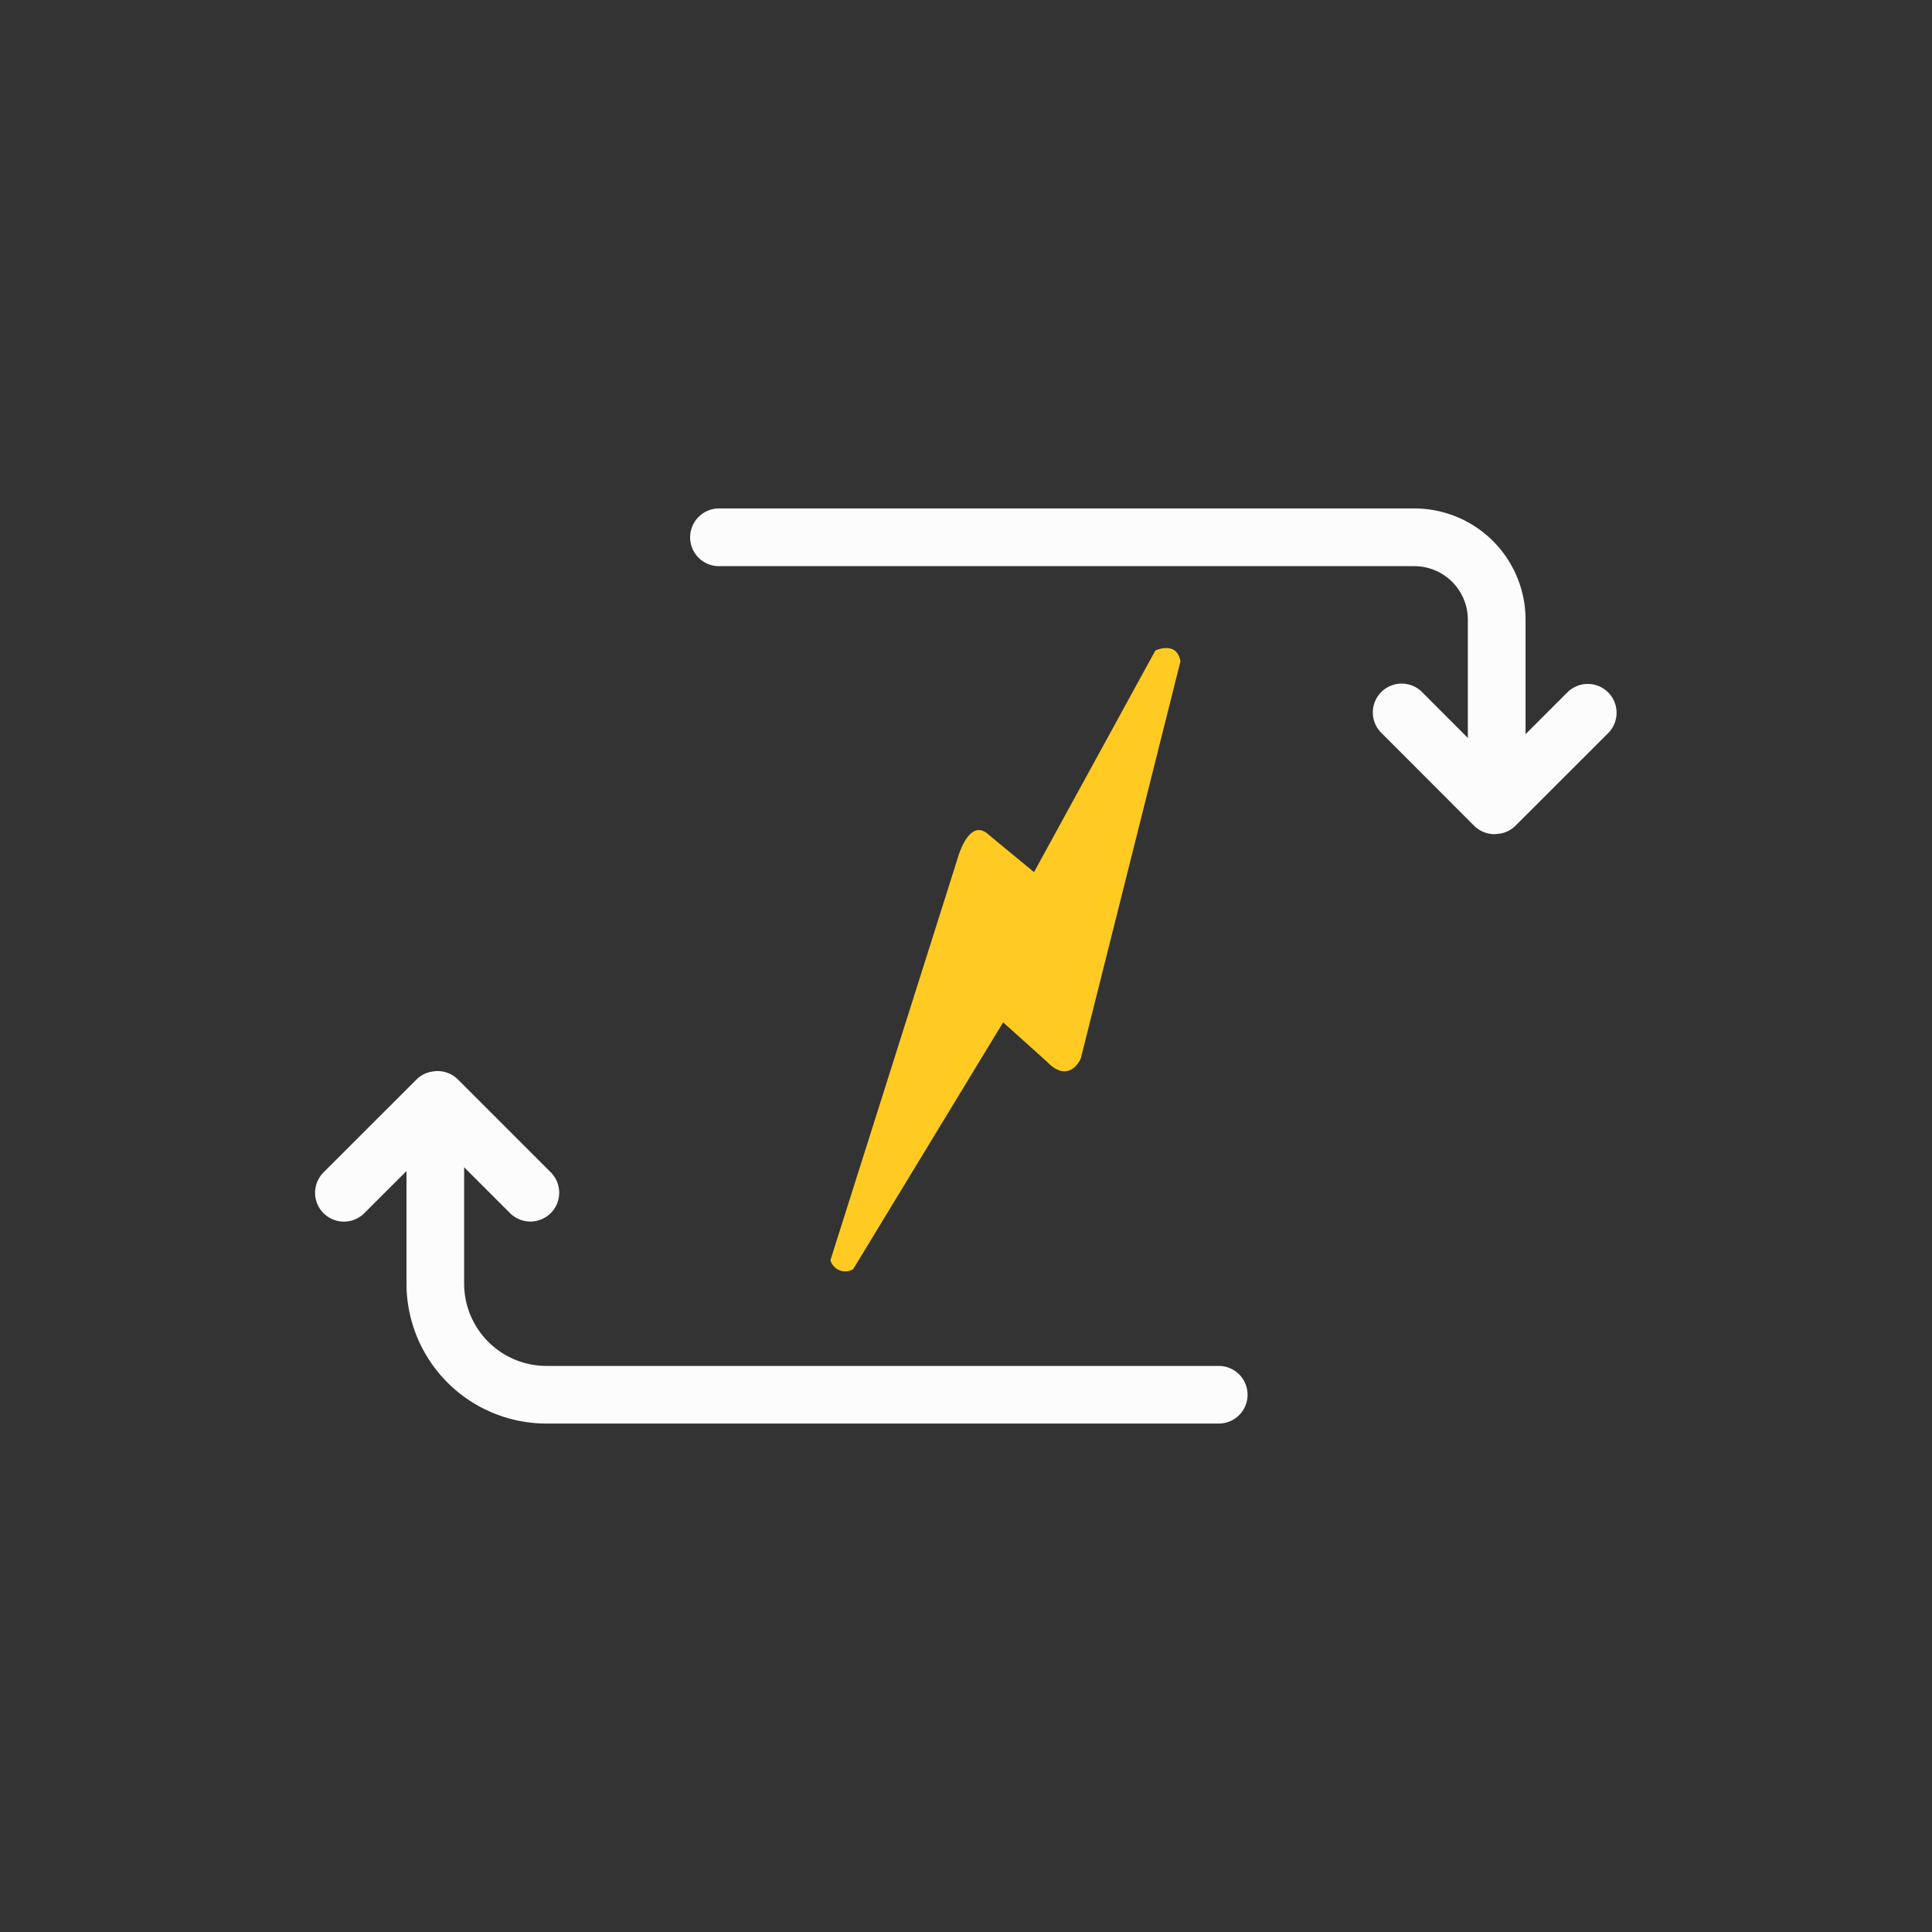
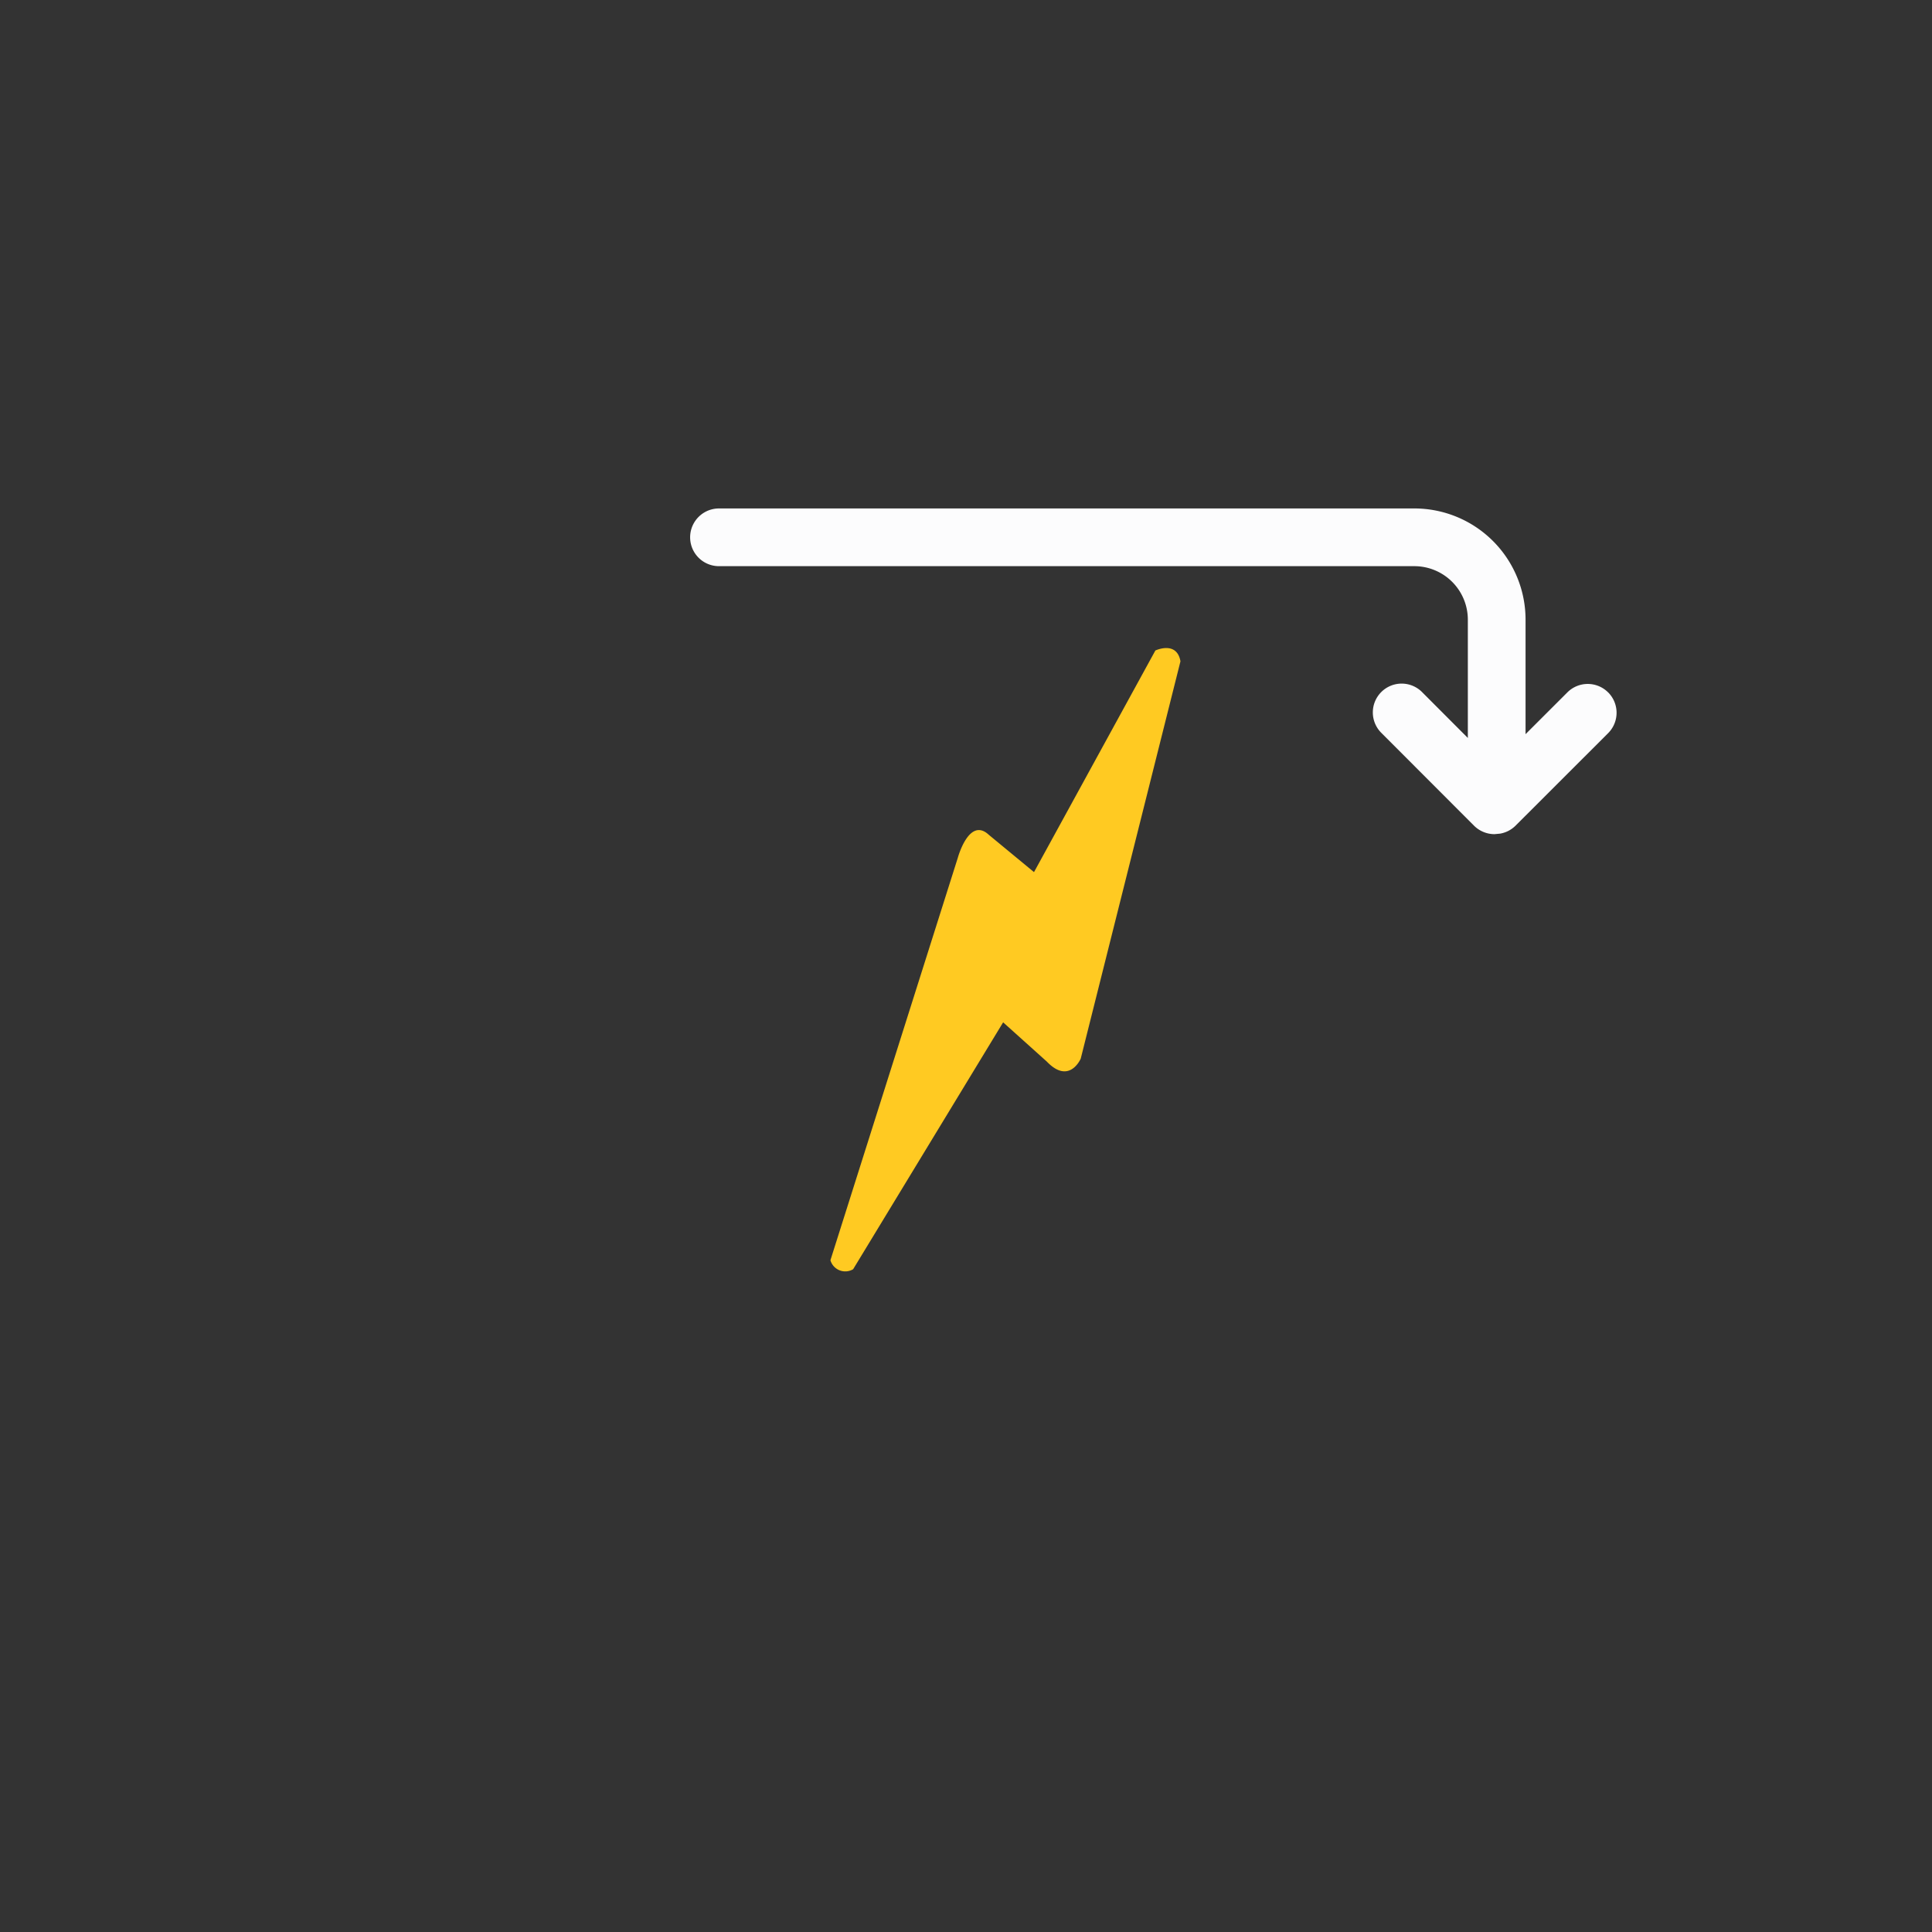
<svg xmlns="http://www.w3.org/2000/svg" id="Layer_1" data-name="Layer 1" viewBox="0 0 120 120">
  <rect x="0" y="0" width="120" height="120" fill="#333333" stroke="none" />
  <defs>
    <style>
            .cls-1{fill:#FCFCFD;}
            .cls-2{fill:#ffca22;}
        </style>
  </defs>
  <title>technology-3</title>
-   <path class="cls-1" d="M33.946,84.84a5.118,5.118,0,0,1-5.118-5.118V72.499l2.828,2.828A1.791,1.791,0,1,0,34.187,72.793l-5.745-5.745a1.787,1.787,0,0,0-1.612-.487,1.755,1.755,0,0,0-.966.495L20.117,72.798A1.791,1.791,0,1,0,22.648,75.332l2.6-2.597v6.987a8.695,8.695,0,0,0,8.698,8.698H75.699a1.79,1.79,0,1,0,0-3.58Z" />
  <path class="cls-2" d="M51.579,78.276l7.909-24.986s.699-2.584,1.927-1.44l2.809,2.319,7.538-13.765s1.327-.63,1.559.67L67.126,65.755s-.704,1.642-2.105.183l-2.714-2.439L52.99,78.834a.959.959,0,0,1-1.411-.559" />
  <path class="cls-1" d="M99.883,43.005a1.79,1.79,0,0,0-2.531,0l-2.597,2.595v-7.109a6.908,6.908,0,0,0-6.908-6.91H44.658a1.792,1.792,0,0,0,0,3.585H87.847a3.324,3.324,0,0,1,3.323,3.325v7.345l-2.822-2.828a1.79,1.79,0,1,0-2.531,2.531l5.74,5.748a1.799,1.799,0,0,0,1.268.524l.347-.032a1.788,1.788,0,0,0,.964-.498l5.748-5.743a1.793,1.793,0,0,0,0-2.534" />
</svg>